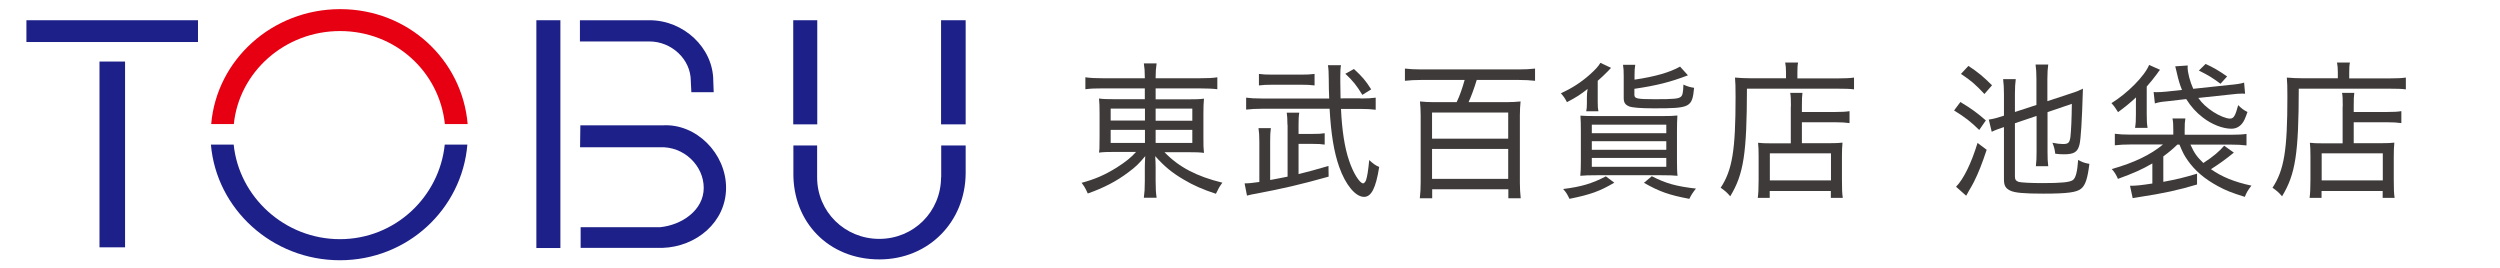
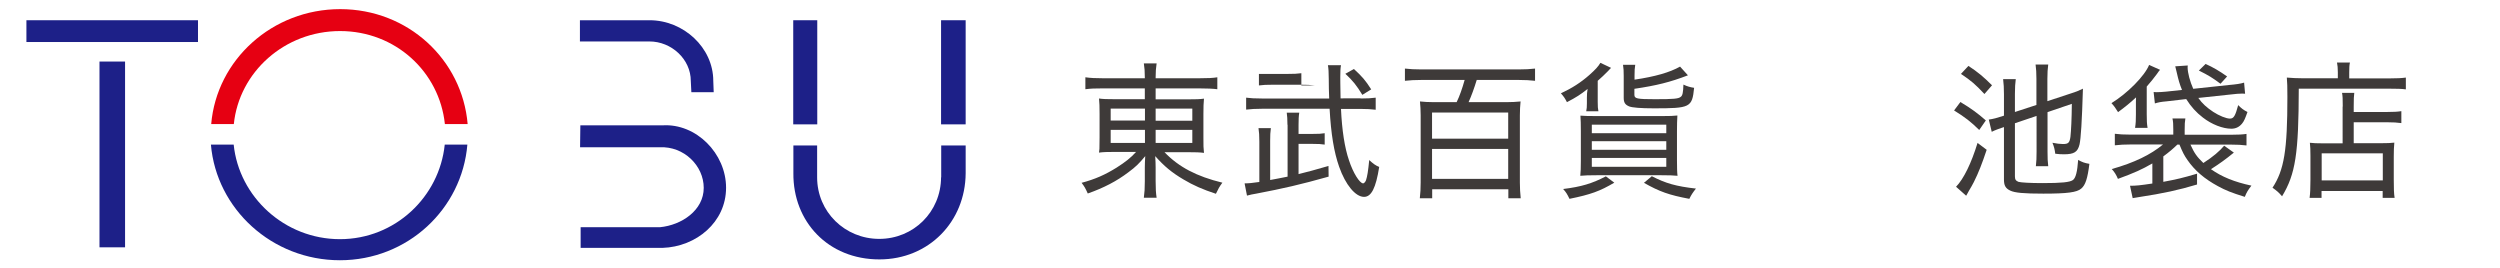
<svg xmlns="http://www.w3.org/2000/svg" version="1.1" x="0px" y="0px" viewBox="0 0 177.91 19.09" style="enable-background:new 0 0 177.91 19.09;" xml:space="preserve">
  <style type="text/css">
	.st0{fill:#1D2088;}
	.st1{fill:#E60012;}
	.st2{fill:#3E3A39;}
	.st3{display:none;}
	.st4{display:inline;}
</style>
  <g id="レイヤー_1">
    <rect x="1.88" y="1.44" class="st0" width="12.21" height="1.55" />
    <rect x="7.08" y="4.38" class="st0" width="1.82" height="13.22" />
    <rect x="56.45" y="1.44" class="st0" width="1.71" height="7.41" />
    <rect x="66.97" y="1.44" class="st0" width="1.75" height="7.41" />
    <path class="st0" d="M66.97,12.62c-0.01,2.46-1.96,4.38-4.4,4.38c-2.44,0-4.42-1.92-4.42-4.38v-2.27h-1.69v1.98   c-0.03,3.43,2.46,6.13,6.12,6.13c3.53,0,6.12-2.7,6.14-6.13v-1.98h-1.74V12.62z" />
    <path class="st0" d="M31.65,10.29c-0.38,3.71-3.52,6.73-7.46,6.73c-3.94,0-7.18-3.01-7.56-6.73h-1.62   c0.39,4.58,4.35,8.23,9.18,8.23c4.83,0,8.69-3.66,9.07-8.23H31.65z" />
    <path class="st1" d="M16.64,8.83c0.38-3.71,3.62-6.62,7.56-6.62c3.94,0,7.07,2.9,7.46,6.62h1.62c-0.39-4.58-4.24-8.18-9.07-8.18   c-4.83,0-8.79,3.6-9.18,8.18H16.64z" />
-     <rect x="38.17" y="1.44" class="st0" width="1.71" height="16.21" />
    <path class="st0" d="M49.16,5.76l0.04,0.8h1.59l-0.03-0.8c0-2.38-2.13-4.32-4.53-4.32h-4.96l0,1.51h4.95   C47.78,2.95,49.16,4.21,49.16,5.76" />
    <path class="st0" d="M41.28,10.48h5.68c1.71-0.08,3.12,1.31,3.12,2.89c0,1.59-1.56,2.65-3.12,2.8h-5.64v1.47h5.83   c2.4-0.08,4.52-1.83,4.52-4.28c0-2.44-2.13-4.59-4.52-4.44H41.3L41.28,10.48z" />
    <g>
      <g>
        <path class="st2" d="M78.49,6.29c-0.6,0-0.86,0.01-1.25,0.06V5.5c0.36,0.05,0.7,0.07,1.29,0.07h2.94V5.5     c0-0.43-0.02-0.66-0.07-0.99h0.91c-0.05,0.33-0.07,0.6-0.07,0.99v0.07h3.06c0.67,0,1.03-0.02,1.33-0.07v0.85     c-0.29-0.04-0.75-0.06-1.3-0.06h-3.09v0.78h2.26c0.66,0,0.89-0.01,1.18-0.05c-0.03,0.33-0.04,0.57-0.04,1.09v1.68     c0,0.62,0,0.71,0.04,1.09c-0.28-0.04-0.59-0.05-1.19-0.05h-1.62c1.02,1.06,2.28,1.72,4.12,2.17c-0.22,0.3-0.29,0.43-0.46,0.79     c-0.92-0.3-1.61-0.6-2.31-1.02c-0.83-0.49-1.36-0.93-2.01-1.66c0.02,0.26,0.03,0.61,0.03,0.8v0.98c0,0.56,0.02,0.85,0.07,1.18     H81.4c0.05-0.38,0.07-0.64,0.07-1.18V11.9c0-0.17,0.01-0.51,0.03-0.79c-0.43,0.52-0.67,0.76-1.2,1.15     c-0.83,0.63-1.75,1.11-2.89,1.51c-0.17-0.38-0.24-0.5-0.44-0.76c0.97-0.26,1.67-0.57,2.49-1.08c0.64-0.41,1-0.69,1.39-1.12h-1.43     c-0.67,0-0.89,0.01-1.21,0.05c0.01-0.08,0.01-0.08,0.03-0.27c0-0.07,0.01-0.43,0.01-0.82V8.12c0-0.57-0.01-0.79-0.04-1.11     c0.26,0.04,0.54,0.05,1.17,0.05h2.09V6.29H78.49z M79.04,7.73v0.85h2.44V7.73H79.04z M79.04,9.24v0.93h2.44V9.24H79.04z      M82.24,8.59h2.61V7.73h-2.61V8.59z M82.24,10.17h2.61V9.24h-2.61V10.17z" />
-         <path class="st2" d="M91.62,8.88c0-0.41-0.02-0.63-0.05-0.86h0.89c-0.04,0.24-0.05,0.5-0.05,0.87v0.64h1.01     c0.43,0,0.59-0.01,0.85-0.05v0.81c-0.25-0.04-0.45-0.05-0.85-0.05h-1.01v2.15c0.72-0.18,1.14-0.29,2.13-0.58l0.01,0.76     c-2.03,0.57-3.21,0.84-5.15,1.21c-0.24,0.04-0.4,0.07-0.66,0.14l-0.17-0.87c0.26,0,0.6-0.03,1.05-0.1v-2.87     c0-0.44-0.02-0.69-0.06-0.96h0.88c-0.04,0.27-0.05,0.52-0.05,0.91v2.78c0.42-0.07,0.81-0.16,1.24-0.24V8.88z M96.83,7.01     c0.46,0,0.78-0.02,1.07-0.06v0.86c-0.3-0.04-0.65-0.06-1.12-0.06h-1.35c0.07,1.52,0.26,2.76,0.57,3.66     c0.29,0.89,0.76,1.64,1.01,1.64c0.06,0,0.16-0.11,0.2-0.22c0.09-0.28,0.15-0.63,0.23-1.44c0.29,0.27,0.46,0.39,0.71,0.49     c-0.24,1.51-0.56,2.13-1.08,2.13c-0.61,0-1.32-0.86-1.77-2.14c-0.37-1.05-0.58-2.33-0.68-4.13H89.8c-0.43,0-0.8,0.02-1.12,0.06     V6.95c0.29,0.04,0.63,0.06,1.12,0.06h4.79c-0.02-0.4-0.03-1-0.03-1.38c0-0.46-0.02-0.77-0.06-0.99h0.93     c-0.04,0.22-0.05,0.47-0.05,0.84c0,0.08,0,0.59,0.02,1.52H96.83z M93.55,6.08c-0.28-0.04-0.57-0.05-0.93-0.05h-2.07     c-0.41,0-0.67,0.01-0.96,0.05V5.26c0.28,0.04,0.51,0.05,0.94,0.05h2.06c0.45,0,0.64-0.01,0.96-0.05V6.08z M96.95,6.75     c-0.41-0.67-0.67-1-1.21-1.5l0.61-0.34c0.59,0.54,0.83,0.82,1.23,1.45L96.95,6.75z" />
+         <path class="st2" d="M91.62,8.88c0-0.41-0.02-0.63-0.05-0.86h0.89c-0.04,0.24-0.05,0.5-0.05,0.87v0.64h1.01     c0.43,0,0.59-0.01,0.85-0.05v0.81c-0.25-0.04-0.45-0.05-0.85-0.05h-1.01v2.15c0.72-0.18,1.14-0.29,2.13-0.58l0.01,0.76     c-2.03,0.57-3.21,0.84-5.15,1.21c-0.24,0.04-0.4,0.07-0.66,0.14l-0.17-0.87c0.26,0,0.6-0.03,1.05-0.1v-2.87     c0-0.44-0.02-0.69-0.06-0.96h0.88c-0.04,0.27-0.05,0.52-0.05,0.91v2.78c0.42-0.07,0.81-0.16,1.24-0.24V8.88z M96.83,7.01     c0.46,0,0.78-0.02,1.07-0.06v0.86c-0.3-0.04-0.65-0.06-1.12-0.06h-1.35c0.07,1.52,0.26,2.76,0.57,3.66     c0.29,0.89,0.76,1.64,1.01,1.64c0.06,0,0.16-0.11,0.2-0.22c0.09-0.28,0.15-0.63,0.23-1.44c0.29,0.27,0.46,0.39,0.71,0.49     c-0.24,1.51-0.56,2.13-1.08,2.13c-0.61,0-1.32-0.86-1.77-2.14c-0.37-1.05-0.58-2.33-0.68-4.13H89.8c-0.43,0-0.8,0.02-1.12,0.06     V6.95c0.29,0.04,0.63,0.06,1.12,0.06h4.79c-0.02-0.4-0.03-1-0.03-1.38c0-0.46-0.02-0.77-0.06-0.99h0.93     c-0.04,0.22-0.05,0.47-0.05,0.84c0,0.08,0,0.59,0.02,1.52H96.83z M93.55,6.08c-0.28-0.04-0.57-0.05-0.93-0.05h-2.07     c-0.41,0-0.67,0.01-0.96,0.05V5.26h2.06c0.45,0,0.64-0.01,0.96-0.05V6.08z M96.95,6.75     c-0.41-0.67-0.67-1-1.21-1.5l0.61-0.34c0.59,0.54,0.83,0.82,1.23,1.45L96.95,6.75z" />
        <path class="st2" d="M101.13,5.69c-0.45,0-0.78,0.02-1.15,0.06V4.88c0.35,0.04,0.68,0.06,1.15,0.06h6.96     c0.45,0,0.82-0.02,1.15-0.06v0.87c-0.35-0.04-0.72-0.06-1.15-0.06h-3c-0.18,0.59-0.38,1.14-0.58,1.58h2.68     c0.4,0,0.7-0.02,1.02-0.05c-0.03,0.29-0.05,0.63-0.05,0.99v4.78c0,0.38,0.02,0.75,0.06,1.12h-0.88v-0.64h-5.42v0.64h-0.88     c0.04-0.36,0.06-0.7,0.06-1.12V8.2c0-0.34-0.02-0.68-0.05-0.98c0.3,0.03,0.61,0.05,0.99,0.05h1.62c0.21-0.43,0.4-0.97,0.57-1.58     H101.13z M101.91,9.87h5.42V8.01h-5.42V9.87z M101.91,12.73h5.42V10.6h-5.42V12.73z" />
        <path class="st2" d="M112.88,7.93c0.04-0.18,0.05-0.34,0.05-0.58v-0.4c0-0.22,0.01-0.41,0.05-0.62c-0.51,0.4-0.78,0.58-1.47,0.94     c-0.14-0.27-0.21-0.38-0.43-0.63c0.78-0.36,1.42-0.77,2.02-1.3c0.43-0.38,0.65-0.62,0.79-0.87l0.76,0.36     c-0.05,0.04-0.05,0.04-0.09,0.09c-0.04,0.04-0.04,0.04-0.11,0.12c-0.02,0.02-0.02,0.02-0.09,0.09c-0.13,0.14-0.43,0.42-0.66,0.62     v1.5c0,0.34,0.01,0.47,0.05,0.67H112.88z M114.88,13c-1.04,0.61-1.67,0.84-3.19,1.15c-0.17-0.35-0.23-0.45-0.45-0.7     c1.3-0.16,2.06-0.39,3.04-0.9L114.88,13z M118.29,8.26c0.57,0,0.79-0.01,1.08-0.04c-0.02,0.33-0.03,0.63-0.03,1.15v2.04     c0,0.49,0.01,0.89,0.04,1.1c-0.25-0.03-0.67-0.04-1.15-0.04h-4.61c-0.5,0-0.89,0.01-1.16,0.04c0.03-0.26,0.04-0.59,0.04-1.06     V9.34c0-0.48-0.01-0.83-0.03-1.11c0.26,0.02,0.59,0.03,1.08,0.03H118.29z M113.28,9.48h5.3V8.87h-5.3V9.48z M113.28,10.66h5.3     v-0.61h-5.3V10.66z M113.28,11.87h5.3v-0.63h-5.3V11.87z M116.31,5.67c1.49-0.22,2.52-0.52,3.25-0.93l0.56,0.62     c-1.27,0.49-2.25,0.73-3.81,0.96v0.43c0,0.27,0.19,0.31,1.47,0.31c1.31,0,1.67-0.03,1.83-0.17c0.13-0.09,0.17-0.31,0.19-0.87     c0.27,0.13,0.49,0.19,0.76,0.23c-0.14,1.4-0.27,1.46-2.87,1.46c-0.93,0-1.54-0.05-1.76-0.14c-0.28-0.12-0.38-0.27-0.38-0.61V5.4     c0-0.35-0.01-0.54-0.05-0.79h0.87c-0.04,0.24-0.05,0.4-0.05,0.77V5.67z M117.55,12.54c0.99,0.51,1.73,0.72,3.14,0.88     c-0.22,0.28-0.33,0.44-0.47,0.73c-1.44-0.27-2.12-0.51-3.23-1.14L117.55,12.54z" />
-         <path class="st2" d="M127.1,5.15c0-0.3-0.02-0.5-0.06-0.7h0.92c-0.04,0.18-0.05,0.38-0.05,0.7v0.43h2.82     c0.58,0,0.93-0.02,1.21-0.06v0.84c-0.28-0.04-0.64-0.05-1.2-0.05h-6.42c-0.01,4.61-0.23,6.08-1.19,7.66     c-0.24-0.28-0.33-0.36-0.68-0.61c0.83-1.26,1.06-2.68,1.06-6.46c0-0.73-0.01-1.05-0.04-1.38c0.35,0.03,0.71,0.05,1.14,0.05h2.49     V5.15z M127.45,7.58c0-0.55-0.01-0.75-0.05-0.97h0.87c-0.03,0.21-0.04,0.42-0.04,0.98v0.38h2.33c0.51,0,0.82-0.02,1.06-0.06v0.85     c-0.26-0.04-0.6-0.06-1.03-0.06h-2.36v1.49h1.99c0.42,0,0.64-0.01,0.9-0.04c-0.03,0.3-0.04,0.57-0.04,0.99v1.64     c0,0.62,0.01,1,0.06,1.3h-0.85v-0.49h-4.35v0.49h-0.85c0.04-0.3,0.06-0.67,0.06-1.27v-1.73c0-0.42-0.01-0.63-0.04-0.92     c0.26,0.03,0.48,0.04,0.9,0.04h1.43V7.58z M125.95,12.84h4.35v-1.93h-4.35V12.84z" />
        <path class="st2" d="M139.51,7.26c0.8,0.48,1.24,0.81,1.81,1.31l-0.47,0.68c-0.59-0.58-1-0.9-1.79-1.39L139.51,7.26z      M141.38,10.66c-0.33,0.99-0.58,1.63-0.91,2.29c-0.12,0.23-0.18,0.34-0.36,0.64c-0.07,0.14-0.09,0.16-0.19,0.34l-0.72-0.64     c0.54-0.55,1.09-1.68,1.53-3.12L141.38,10.66z M140.08,4.69c0.66,0.43,1.08,0.78,1.68,1.38l-0.54,0.62     c-0.66-0.7-0.91-0.92-1.67-1.43L140.08,4.69z M143.39,8.77v3.78c0,0.22,0.06,0.31,0.25,0.39c0.18,0.05,0.84,0.09,1.71,0.09     c1.36,0,1.95-0.06,2.17-0.22c0.2-0.15,0.31-0.59,0.37-1.43c0.29,0.16,0.45,0.22,0.8,0.28c-0.13,1.04-0.28,1.51-0.58,1.76     c-0.31,0.27-0.99,0.36-2.7,0.36c-1.39,0-2.04-0.06-2.36-0.22c-0.33-0.16-0.44-0.36-0.44-0.79V9.04c-0.4,0.14-0.61,0.21-0.87,0.34     l-0.21-0.87c0.34-0.05,0.59-0.12,0.93-0.23l0.15-0.05V6.71c0-0.45-0.02-0.74-0.06-1.08h0.9c-0.04,0.3-0.06,0.6-0.06,1.05v1.29     l1.53-0.5V5.61c0-0.42-0.02-0.71-0.06-1.02h0.9c-0.04,0.3-0.06,0.59-0.06,1.03V7.2l1.7-0.56c0.33-0.1,0.63-0.23,0.83-0.33     c-0.07,2.38-0.15,3.55-0.24,3.96c-0.13,0.55-0.39,0.71-1.11,0.71c-0.24,0-0.36-0.01-0.62-0.04c-0.04-0.32-0.08-0.48-0.2-0.78     c0.31,0.06,0.54,0.09,0.75,0.09c0.38,0,0.47-0.09,0.53-0.51c0.05-0.46,0.09-1.29,0.1-2.35l-1.73,0.59v2.83     c0,0.45,0.01,0.7,0.05,1.02h-0.88c0.04-0.34,0.05-0.6,0.05-1.04V8.25L143.39,8.77z" />
        <path class="st2" d="M152,7.24c0.01-0.24,0.01-0.24,0.01-0.31c-0.43,0.4-0.79,0.69-1.28,1.05c-0.19-0.3-0.26-0.41-0.47-0.64     c1.14-0.7,2.37-1.94,2.68-2.72l0.78,0.35c-0.07,0.07-0.07,0.07-0.23,0.3c-0.16,0.22-0.47,0.61-0.72,0.89v1.97     c0,0.47,0.01,0.67,0.06,0.97h-0.89c0.05-0.32,0.06-0.54,0.06-0.96V7.43L152,7.24z M154.96,10.28c-0.31,0.3-0.59,0.54-1.01,0.85     v1.81c0.96-0.18,1.35-0.27,2.4-0.58v0.77c-1.3,0.39-2.38,0.63-4.16,0.9c-0.14,0.02-0.3,0.05-0.42,0.07l-0.19-0.88     c0.44,0,0.72-0.03,1.59-0.16v-1.43c-0.72,0.42-1.3,0.68-2.45,1.1c-0.11-0.27-0.25-0.5-0.44-0.7c1.6-0.45,2.77-1.02,3.65-1.75     h-2.25c-0.5,0-0.84,0.02-1.18,0.06V9.52c0.33,0.04,0.62,0.06,1.14,0.06h3.02V9.23c0-0.4-0.01-0.58-0.06-0.8h0.92     c-0.04,0.25-0.05,0.39-0.05,0.8v0.36h3.27c0.54,0,0.85-0.02,1.13-0.06v0.82c-0.33-0.04-0.65-0.06-1.15-0.06h-2.84     c0.28,0.62,0.47,0.88,0.92,1.31c0.71-0.46,1.14-0.83,1.48-1.23l0.69,0.49c-0.6,0.49-0.99,0.77-1.63,1.18     c0.78,0.55,1.67,0.91,2.88,1.17c-0.25,0.33-0.34,0.47-0.47,0.8c-0.96-0.3-1.36-0.46-1.91-0.76c-0.96-0.52-1.65-1.11-2.17-1.86     c-0.23-0.33-0.34-0.54-0.57-1.1H154.96z M154.2,7.21c-0.45,0.04-0.58,0.07-0.85,0.15l-0.09-0.81c0.13,0.01,0.18,0.01,0.22,0.01     c0.16,0,0.51-0.02,0.68-0.04l1.12-0.12c-0.16-0.39-0.25-0.69-0.38-1.27c-0.04-0.17-0.05-0.21-0.1-0.41l0.89-0.06     c-0.01,0.07-0.01,0.12-0.01,0.13c0,0.39,0.17,1.02,0.4,1.53l2.53-0.27c0.56-0.05,0.82-0.09,1.09-0.17l0.07,0.79     c-0.06-0.01-0.13-0.01-0.2-0.01c-0.22,0-0.45,0.02-0.88,0.07l-2.25,0.24c0.28,0.4,0.61,0.69,1.06,0.99     c0.43,0.28,0.93,0.48,1.19,0.48c0.27,0,0.38-0.18,0.59-0.96c0.21,0.22,0.38,0.35,0.66,0.49c-0.16,0.45-0.24,0.65-0.39,0.83     c-0.2,0.24-0.45,0.36-0.76,0.36c-0.6,0-1.39-0.3-2.03-0.8c-0.47-0.36-0.83-0.76-1.18-1.31L154.2,7.21z M158.02,5.96     c-0.6-0.44-0.82-0.58-1.54-0.94l0.48-0.47c0.55,0.25,0.96,0.49,1.53,0.89L158.02,5.96z" />
        <path class="st2" d="M166.37,5.15c0-0.3-0.02-0.5-0.06-0.7h0.92c-0.04,0.18-0.05,0.38-0.05,0.7v0.43h2.82     c0.58,0,0.93-0.02,1.21-0.06v0.84c-0.28-0.04-0.64-0.05-1.2-0.05h-6.42c-0.01,4.61-0.23,6.08-1.19,7.66     c-0.24-0.28-0.33-0.36-0.68-0.61c0.83-1.26,1.06-2.68,1.06-6.46c0-0.73-0.01-1.05-0.04-1.38c0.35,0.03,0.71,0.05,1.14,0.05h2.49     V5.15z M166.72,7.58c0-0.55-0.01-0.75-0.05-0.97h0.87c-0.03,0.21-0.04,0.42-0.04,0.98v0.38h2.33c0.51,0,0.82-0.02,1.06-0.06v0.85     c-0.26-0.04-0.6-0.06-1.03-0.06h-2.36v1.49h1.99c0.42,0,0.64-0.01,0.9-0.04c-0.03,0.3-0.04,0.57-0.04,0.99v1.64     c0,0.62,0.01,1,0.06,1.3h-0.85v-0.49h-4.35v0.49h-0.85c0.04-0.3,0.06-0.67,0.06-1.27v-1.73c0-0.42-0.01-0.63-0.04-0.92     c0.26,0.03,0.48,0.04,0.9,0.04h1.43V7.58z M165.22,12.84h4.35v-1.93h-4.35V12.84z" />
      </g>
    </g>
  </g>
  <g id="レイヤー_2" class="st3">
    <g class="st4">
      <path class="st2" d="M78.49,6.29c-0.6,0-0.86,0.01-1.25,0.06V5.5c0.36,0.05,0.7,0.07,1.29,0.07h2.94V5.5    c0-0.43-0.02-0.66-0.07-0.99h0.91c-0.05,0.33-0.07,0.6-0.07,0.99v0.07h3.06c0.67,0,1.03-0.02,1.33-0.07v0.85    c-0.29-0.04-0.75-0.06-1.3-0.06h-3.09v0.78h2.26c0.66,0,0.89-0.01,1.18-0.05c-0.03,0.33-0.04,0.57-0.04,1.09v1.68    c0,0.62,0,0.71,0.04,1.09c-0.28-0.04-0.59-0.05-1.19-0.05h-1.62c1.02,1.06,2.28,1.72,4.12,2.17c-0.22,0.3-0.29,0.43-0.46,0.79    c-0.92-0.3-1.61-0.6-2.31-1.02c-0.83-0.49-1.36-0.93-2.01-1.66c0.02,0.26,0.03,0.61,0.03,0.8v0.98c0,0.56,0.02,0.85,0.07,1.18    H81.4c0.05-0.38,0.07-0.64,0.07-1.18V11.9c0-0.17,0.01-0.51,0.03-0.79c-0.43,0.52-0.67,0.76-1.2,1.15    c-0.83,0.63-1.75,1.11-2.89,1.51c-0.17-0.38-0.24-0.5-0.44-0.76c0.97-0.26,1.67-0.57,2.49-1.08c0.64-0.41,1-0.69,1.39-1.12h-1.43    c-0.67,0-0.89,0.01-1.21,0.05c0.01-0.08,0.01-0.08,0.03-0.27c0-0.07,0.01-0.43,0.01-0.82V8.12c0-0.57-0.01-0.79-0.04-1.11    c0.26,0.04,0.54,0.05,1.17,0.05h2.09V6.29H78.49z M79.04,7.73v0.85h2.44V7.73H79.04z M79.04,9.24v0.93h2.44V9.24H79.04z     M82.24,8.59h2.61V7.73h-2.61V8.59z M82.24,10.17h2.61V9.24h-2.61V10.17z" />
      <path class="st2" d="M91.62,8.88c0-0.41-0.02-0.63-0.05-0.86h0.89c-0.04,0.24-0.05,0.5-0.05,0.87v0.64h1.01    c0.43,0,0.59-0.01,0.85-0.05v0.81c-0.25-0.04-0.45-0.05-0.85-0.05h-1.01v2.15c0.72-0.18,1.14-0.29,2.13-0.58l0.01,0.76    c-2.03,0.57-3.21,0.84-5.15,1.21c-0.24,0.04-0.4,0.07-0.66,0.14l-0.17-0.87c0.26,0,0.6-0.03,1.05-0.1v-2.87    c0-0.44-0.02-0.69-0.06-0.96h0.88c-0.04,0.27-0.05,0.52-0.05,0.91v2.78c0.42-0.07,0.81-0.16,1.24-0.24V8.88z M96.83,7.01    c0.46,0,0.78-0.02,1.07-0.06v0.86c-0.3-0.04-0.65-0.06-1.12-0.06h-1.35c0.07,1.52,0.26,2.76,0.57,3.66    c0.29,0.89,0.76,1.64,1.01,1.64c0.06,0,0.16-0.11,0.2-0.22c0.09-0.28,0.15-0.63,0.23-1.44c0.29,0.27,0.46,0.39,0.71,0.49    c-0.24,1.51-0.56,2.13-1.08,2.13c-0.61,0-1.32-0.86-1.77-2.14c-0.37-1.05-0.58-2.33-0.68-4.13H89.8c-0.43,0-0.8,0.02-1.12,0.06    V6.95c0.29,0.04,0.63,0.06,1.12,0.06h4.79c-0.02-0.4-0.03-1-0.03-1.38c0-0.46-0.02-0.77-0.06-0.99h0.93    c-0.04,0.22-0.05,0.47-0.05,0.84c0,0.08,0,0.59,0.02,1.52H96.83z M93.55,6.08c-0.28-0.04-0.57-0.05-0.93-0.05h-2.07    c-0.41,0-0.67,0.01-0.96,0.05V5.26c0.28,0.04,0.51,0.05,0.94,0.05h2.06c0.45,0,0.64-0.01,0.96-0.05V6.08z M96.95,6.75    c-0.41-0.67-0.67-1-1.21-1.5l0.61-0.34c0.59,0.54,0.83,0.82,1.23,1.45L96.95,6.75z" />
      <path class="st2" d="M101.13,5.69c-0.45,0-0.78,0.02-1.15,0.06V4.88c0.35,0.04,0.68,0.06,1.15,0.06h6.96    c0.45,0,0.82-0.02,1.15-0.06v0.87c-0.35-0.04-0.72-0.06-1.15-0.06h-3c-0.18,0.59-0.38,1.14-0.58,1.58h2.68    c0.4,0,0.7-0.02,1.02-0.05c-0.03,0.29-0.05,0.63-0.05,0.99v4.78c0,0.38,0.02,0.75,0.06,1.12h-0.88v-0.64h-5.42v0.64h-0.88    c0.04-0.36,0.06-0.7,0.06-1.12V8.2c0-0.34-0.02-0.68-0.05-0.98c0.3,0.03,0.61,0.05,0.99,0.05h1.62c0.21-0.43,0.4-0.97,0.57-1.58    H101.13z M101.91,9.87h5.42V8.01h-5.42V9.87z M101.91,12.73h5.42V10.6h-5.42V12.73z" />
      <path class="st2" d="M112.88,7.93c0.04-0.18,0.05-0.34,0.05-0.58v-0.4c0-0.22,0.01-0.41,0.05-0.62c-0.51,0.4-0.78,0.58-1.47,0.94    c-0.14-0.27-0.21-0.38-0.43-0.63c0.78-0.36,1.42-0.77,2.02-1.3c0.43-0.38,0.65-0.62,0.79-0.87l0.76,0.36    c-0.05,0.04-0.05,0.04-0.09,0.09c-0.04,0.04-0.04,0.04-0.11,0.12c-0.02,0.02-0.02,0.02-0.09,0.09c-0.13,0.14-0.43,0.42-0.66,0.62    v1.5c0,0.34,0.01,0.47,0.05,0.67H112.88z M114.88,13c-1.04,0.61-1.67,0.84-3.19,1.15c-0.17-0.35-0.23-0.45-0.45-0.7    c1.3-0.16,2.06-0.39,3.04-0.9L114.88,13z M118.29,8.26c0.57,0,0.79-0.01,1.08-0.04c-0.02,0.33-0.03,0.63-0.03,1.15v2.04    c0,0.49,0.01,0.89,0.04,1.1c-0.25-0.03-0.67-0.04-1.15-0.04h-4.61c-0.5,0-0.89,0.01-1.16,0.04c0.03-0.26,0.04-0.59,0.04-1.06V9.34    c0-0.48-0.01-0.83-0.03-1.11c0.26,0.02,0.59,0.03,1.08,0.03H118.29z M113.28,9.48h5.3V8.87h-5.3V9.48z M113.28,10.66h5.3v-0.61    h-5.3V10.66z M113.28,11.87h5.3v-0.63h-5.3V11.87z M116.31,5.67c1.49-0.22,2.52-0.52,3.25-0.93l0.56,0.62    c-1.27,0.49-2.25,0.73-3.81,0.96v0.43c0,0.27,0.19,0.31,1.47,0.31c1.31,0,1.67-0.03,1.83-0.17c0.13-0.09,0.17-0.31,0.19-0.87    c0.27,0.13,0.49,0.19,0.76,0.23c-0.14,1.4-0.27,1.46-2.87,1.46c-0.93,0-1.54-0.05-1.76-0.14c-0.28-0.12-0.38-0.27-0.38-0.61V5.4    c0-0.35-0.01-0.54-0.05-0.79h0.87c-0.04,0.24-0.05,0.4-0.05,0.77V5.67z M117.55,12.54c0.99,0.51,1.73,0.72,3.14,0.88    c-0.22,0.28-0.33,0.44-0.47,0.73c-1.44-0.27-2.12-0.51-3.23-1.14L117.55,12.54z" />
      <path class="st2" d="M127.1,5.15c0-0.3-0.02-0.5-0.06-0.7h0.92c-0.04,0.18-0.05,0.38-0.05,0.7v0.43h2.82    c0.58,0,0.93-0.02,1.21-0.06v0.84c-0.28-0.04-0.64-0.05-1.2-0.05h-6.42c-0.01,4.61-0.23,6.08-1.19,7.66    c-0.24-0.28-0.33-0.36-0.68-0.61c0.83-1.26,1.06-2.68,1.06-6.46c0-0.73-0.01-1.05-0.04-1.38c0.35,0.03,0.71,0.05,1.14,0.05h2.49    V5.15z M127.45,7.58c0-0.55-0.01-0.75-0.05-0.97h0.87c-0.03,0.21-0.04,0.42-0.04,0.98v0.38h2.33c0.51,0,0.82-0.02,1.06-0.06v0.85    c-0.26-0.04-0.6-0.06-1.03-0.06h-2.36v1.49h1.99c0.42,0,0.64-0.01,0.9-0.04c-0.03,0.3-0.04,0.57-0.04,0.99v1.64    c0,0.62,0.01,1,0.06,1.3h-0.85v-0.49h-4.35v0.49h-0.85c0.04-0.3,0.06-0.67,0.06-1.27v-1.73c0-0.42-0.01-0.63-0.04-0.92    c0.26,0.03,0.48,0.04,0.9,0.04h1.43V7.58z M125.95,12.84h4.35v-1.93h-4.35V12.84z" />
      <path class="st2" d="M140.48,9.68c-0.13,2.25-0.36,3.34-0.95,4.4c-0.23-0.29-0.39-0.44-0.64-0.59c0.3-0.49,0.45-0.86,0.61-1.49    c0.14-0.54,0.2-1.04,0.26-2.22c-0.03,0-0.05,0-0.06,0c-0.18,0.02-0.27,0.03-0.57,0.09l-0.13-0.81c0.14,0,0.23,0,0.28,0    c0.09,0,0.16,0,0.5-0.03c0.02-1.04,0.02-1.14,0.02-1.84c0-0.96-0.01-1.26-0.05-1.62c0.26,0.03,0.51,0.04,0.87,0.04h0.28    c0.18-0.44,0.28-0.78,0.39-1.24l0.79,0.16c-0.15,0.42-0.29,0.78-0.43,1.08h0.69c0.4,0,0.65-0.01,0.86-0.05    c-0.03,0.2-0.04,0.48-0.04,0.81v2.18c0.19-0.04,0.19-0.04,0.37-0.07l0.01,0.13c0.54-0.73,0.88-1.52,1.14-2.62    c0.13-0.55,0.19-0.95,0.19-1.23l0.83,0.19c-0.07,0.29-0.09,0.41-0.17,0.71c-0.21,0.99-0.34,1.44-0.61,2.1    c-0.23,0.55-0.4,0.86-0.73,1.36c-0.24-0.21-0.36-0.28-0.65-0.44l0.01,0.49c-0.2,0.04-0.24,0.05-0.39,0.08v3.79    c0,0.66-0.2,0.83-0.97,0.83c-0.26,0-0.55-0.01-0.82-0.03c-0.02-0.35-0.06-0.52-0.16-0.8c0.39,0.08,0.68,0.12,0.99,0.12    c0.21,0,0.25-0.05,0.25-0.26V9.39c-0.27,0.04-0.3,0.04-0.73,0.1v1.84c0,0.49,0.01,0.66,0.04,0.99h-0.76    c0.04-0.28,0.05-0.5,0.05-0.99V9.59L140.48,9.68z M142.48,6.28h-1.94v0.71c0,0.73-0.01,1.49-0.03,1.97    c0.77-0.08,1.26-0.16,1.97-0.27V6.28z M141.39,6.64c0.28,0.53,0.48,0.97,0.66,1.51l-0.62,0.28c-0.16-0.61-0.3-0.99-0.6-1.53    L141.39,6.64z M144.93,14h-0.83c0.03-0.36,0.05-0.62,0.05-0.96v-2.97c0-0.42-0.01-0.59-0.04-0.89c0.23,0.03,0.45,0.04,0.81,0.04    h2.44c0.36,0,0.58-0.01,0.79-0.04c-0.04,0.29-0.05,0.49-0.05,0.88v2.93c0,0.38,0.02,0.69,0.06,1h-0.84v-0.62h-2.38V14z     M144.93,12.67h2.38V9.93h-2.38V12.67z M147.19,4.68c0.04,0.29,0.13,0.64,0.26,1.06c0.41,1.22,0.83,2.05,1.46,2.9    c-0.23,0.12-0.48,0.31-0.67,0.54c-0.59-0.92-0.82-1.4-1.27-2.56c-0.17-0.44-0.17-0.44-0.49-1.46c-0.03-0.11-0.04-0.14-0.08-0.23    L147.19,4.68z" />
-       <path class="st2" d="M151.72,5.6c0-0.58-0.02-0.85-0.06-1.09h0.86c-0.04,0.26-0.05,0.58-0.05,1.08v0.92h0.19    c0.29,0,0.46-0.01,0.66-0.04v0.76c-0.2-0.02-0.41-0.03-0.65-0.03h-0.16c0.16,0.63,0.55,1.3,1.13,1.94    c-0.17,0.19-0.26,0.31-0.44,0.63c-0.35-0.49-0.55-0.87-0.78-1.48c0.03,0.85,0.04,1.2,0.04,1.61v2.98c0,0.57,0.02,0.93,0.06,1.24    h-0.87c0.04-0.33,0.06-0.68,0.06-1.24v-2.72c0-0.43,0.02-0.82,0.08-1.62c-0.33,1.38-0.6,2.07-1.13,2.94    c-0.18-0.34-0.24-0.43-0.48-0.7c0.49-0.69,0.78-1.27,1.08-2.22c0.17-0.49,0.27-0.91,0.37-1.36h-0.45c-0.33,0-0.54,0.01-0.72,0.04    V6.47c0.18,0.03,0.39,0.04,0.72,0.04h0.54V5.6z M158.71,6.22c0.45,0,0.86-0.02,1.11-0.06v0.76c-0.3-0.03-0.68-0.05-1.07-0.05    h-0.93c0.49,0.5,1.25,0.9,2.26,1.15c-0.18,0.2-0.3,0.4-0.43,0.65c-0.65-0.26-0.88-0.37-1.35-0.67v0.66c0,0.21,0.01,0.45,0.02,0.7    c-0.19-0.01-0.4-0.02-0.71-0.02h-2.23c-0.3,0-0.51,0.01-0.7,0.02c0-0.08,0-0.08,0.01-0.21c0.01-0.09,0.01-0.27,0.01-0.49v-0.6    c-0.36,0.27-0.57,0.4-1.01,0.63c-0.13-0.22-0.22-0.34-0.44-0.56c0.79-0.33,1.36-0.72,1.85-1.27h-0.69c-0.41,0-0.64,0.01-0.88,0.05    V6.17c0.27,0.03,0.55,0.05,0.96,0.05h1.08c0.15-0.25,0.2-0.35,0.31-0.63c-0.6,0.04-1.53,0.09-1.96,0.11    c-0.06-0.22-0.15-0.42-0.29-0.65c0.25,0.01,0.43,0.01,0.56,0.01c0.85,0,2.09-0.09,2.94-0.21c0.87-0.13,1.26-0.21,1.68-0.37    l0.49,0.65c-0.17,0.03-0.21,0.04-0.46,0.09c-0.47,0.1-1.45,0.24-2.16,0.3c-0.15,0.33-0.2,0.44-0.35,0.69H158.71z M153.47,14.1    c0.03-0.25,0.05-0.68,0.05-1.19v-2.18c0-0.44-0.01-0.7-0.03-0.94c0.23,0.03,0.48,0.04,0.92,0.04h4.16c0.5,0,0.81-0.02,1.02-0.05    c-0.03,0.29-0.04,0.64-0.04,1.01v2.47c0,0.34-0.09,0.55-0.28,0.65c-0.17,0.08-0.41,0.12-0.94,0.12c-0.12,0-0.34-0.01-0.76-0.02    c-0.03-0.33-0.06-0.46-0.17-0.77c0.52,0.07,0.77,0.09,1.1,0.09c0.26,0,0.31-0.05,0.31-0.3v-2.55h-4.56v2.47    c0,0.61,0.01,0.91,0.04,1.17H153.47z M155.08,11.65c0-0.3-0.01-0.49-0.03-0.71c0.14,0.02,0.3,0.03,0.69,0.03h1.55    c0.37,0,0.52-0.01,0.67-0.03c-0.03,0.18-0.03,0.3-0.03,0.7v0.6c0,0.41,0,0.48,0.02,0.64c-0.21-0.02-0.27-0.02-0.6-0.02h-1.64v0.51    h-0.67c0.02-0.19,0.03-0.45,0.03-0.79V11.65z M155.88,6.86c-0.2,0.26-0.37,0.46-0.61,0.69h2.4c-0.31-0.26-0.51-0.45-0.7-0.69    H155.88z M155.37,8.78h2.24V8.12h-2.24V8.78z M155.73,12.28h1.56v-0.73h-1.56V12.28z" />
      <path class="st2" d="M166.37,5.15c0-0.3-0.02-0.5-0.06-0.7h0.92c-0.04,0.18-0.05,0.38-0.05,0.7v0.43h2.82    c0.58,0,0.93-0.02,1.21-0.06v0.84c-0.28-0.04-0.64-0.05-1.2-0.05h-6.42c-0.01,4.61-0.23,6.08-1.19,7.66    c-0.24-0.28-0.33-0.36-0.68-0.61c0.83-1.26,1.06-2.68,1.06-6.46c0-0.73-0.01-1.05-0.04-1.38c0.35,0.03,0.71,0.05,1.14,0.05h2.49    V5.15z M166.72,7.58c0-0.55-0.01-0.75-0.05-0.97h0.87c-0.03,0.21-0.04,0.42-0.04,0.98v0.38h2.33c0.51,0,0.82-0.02,1.06-0.06v0.85    c-0.26-0.04-0.6-0.06-1.03-0.06h-2.36v1.49h1.99c0.42,0,0.64-0.01,0.9-0.04c-0.03,0.3-0.04,0.57-0.04,0.99v1.64    c0,0.62,0.01,1,0.06,1.3h-0.85v-0.49h-4.35v0.49h-0.85c0.04-0.3,0.06-0.67,0.06-1.27v-1.73c0-0.42-0.01-0.63-0.04-0.92    c0.26,0.03,0.48,0.04,0.9,0.04h1.43V7.58z M165.22,12.84h4.35v-1.93h-4.35V12.84z" />
    </g>
  </g>
</svg>